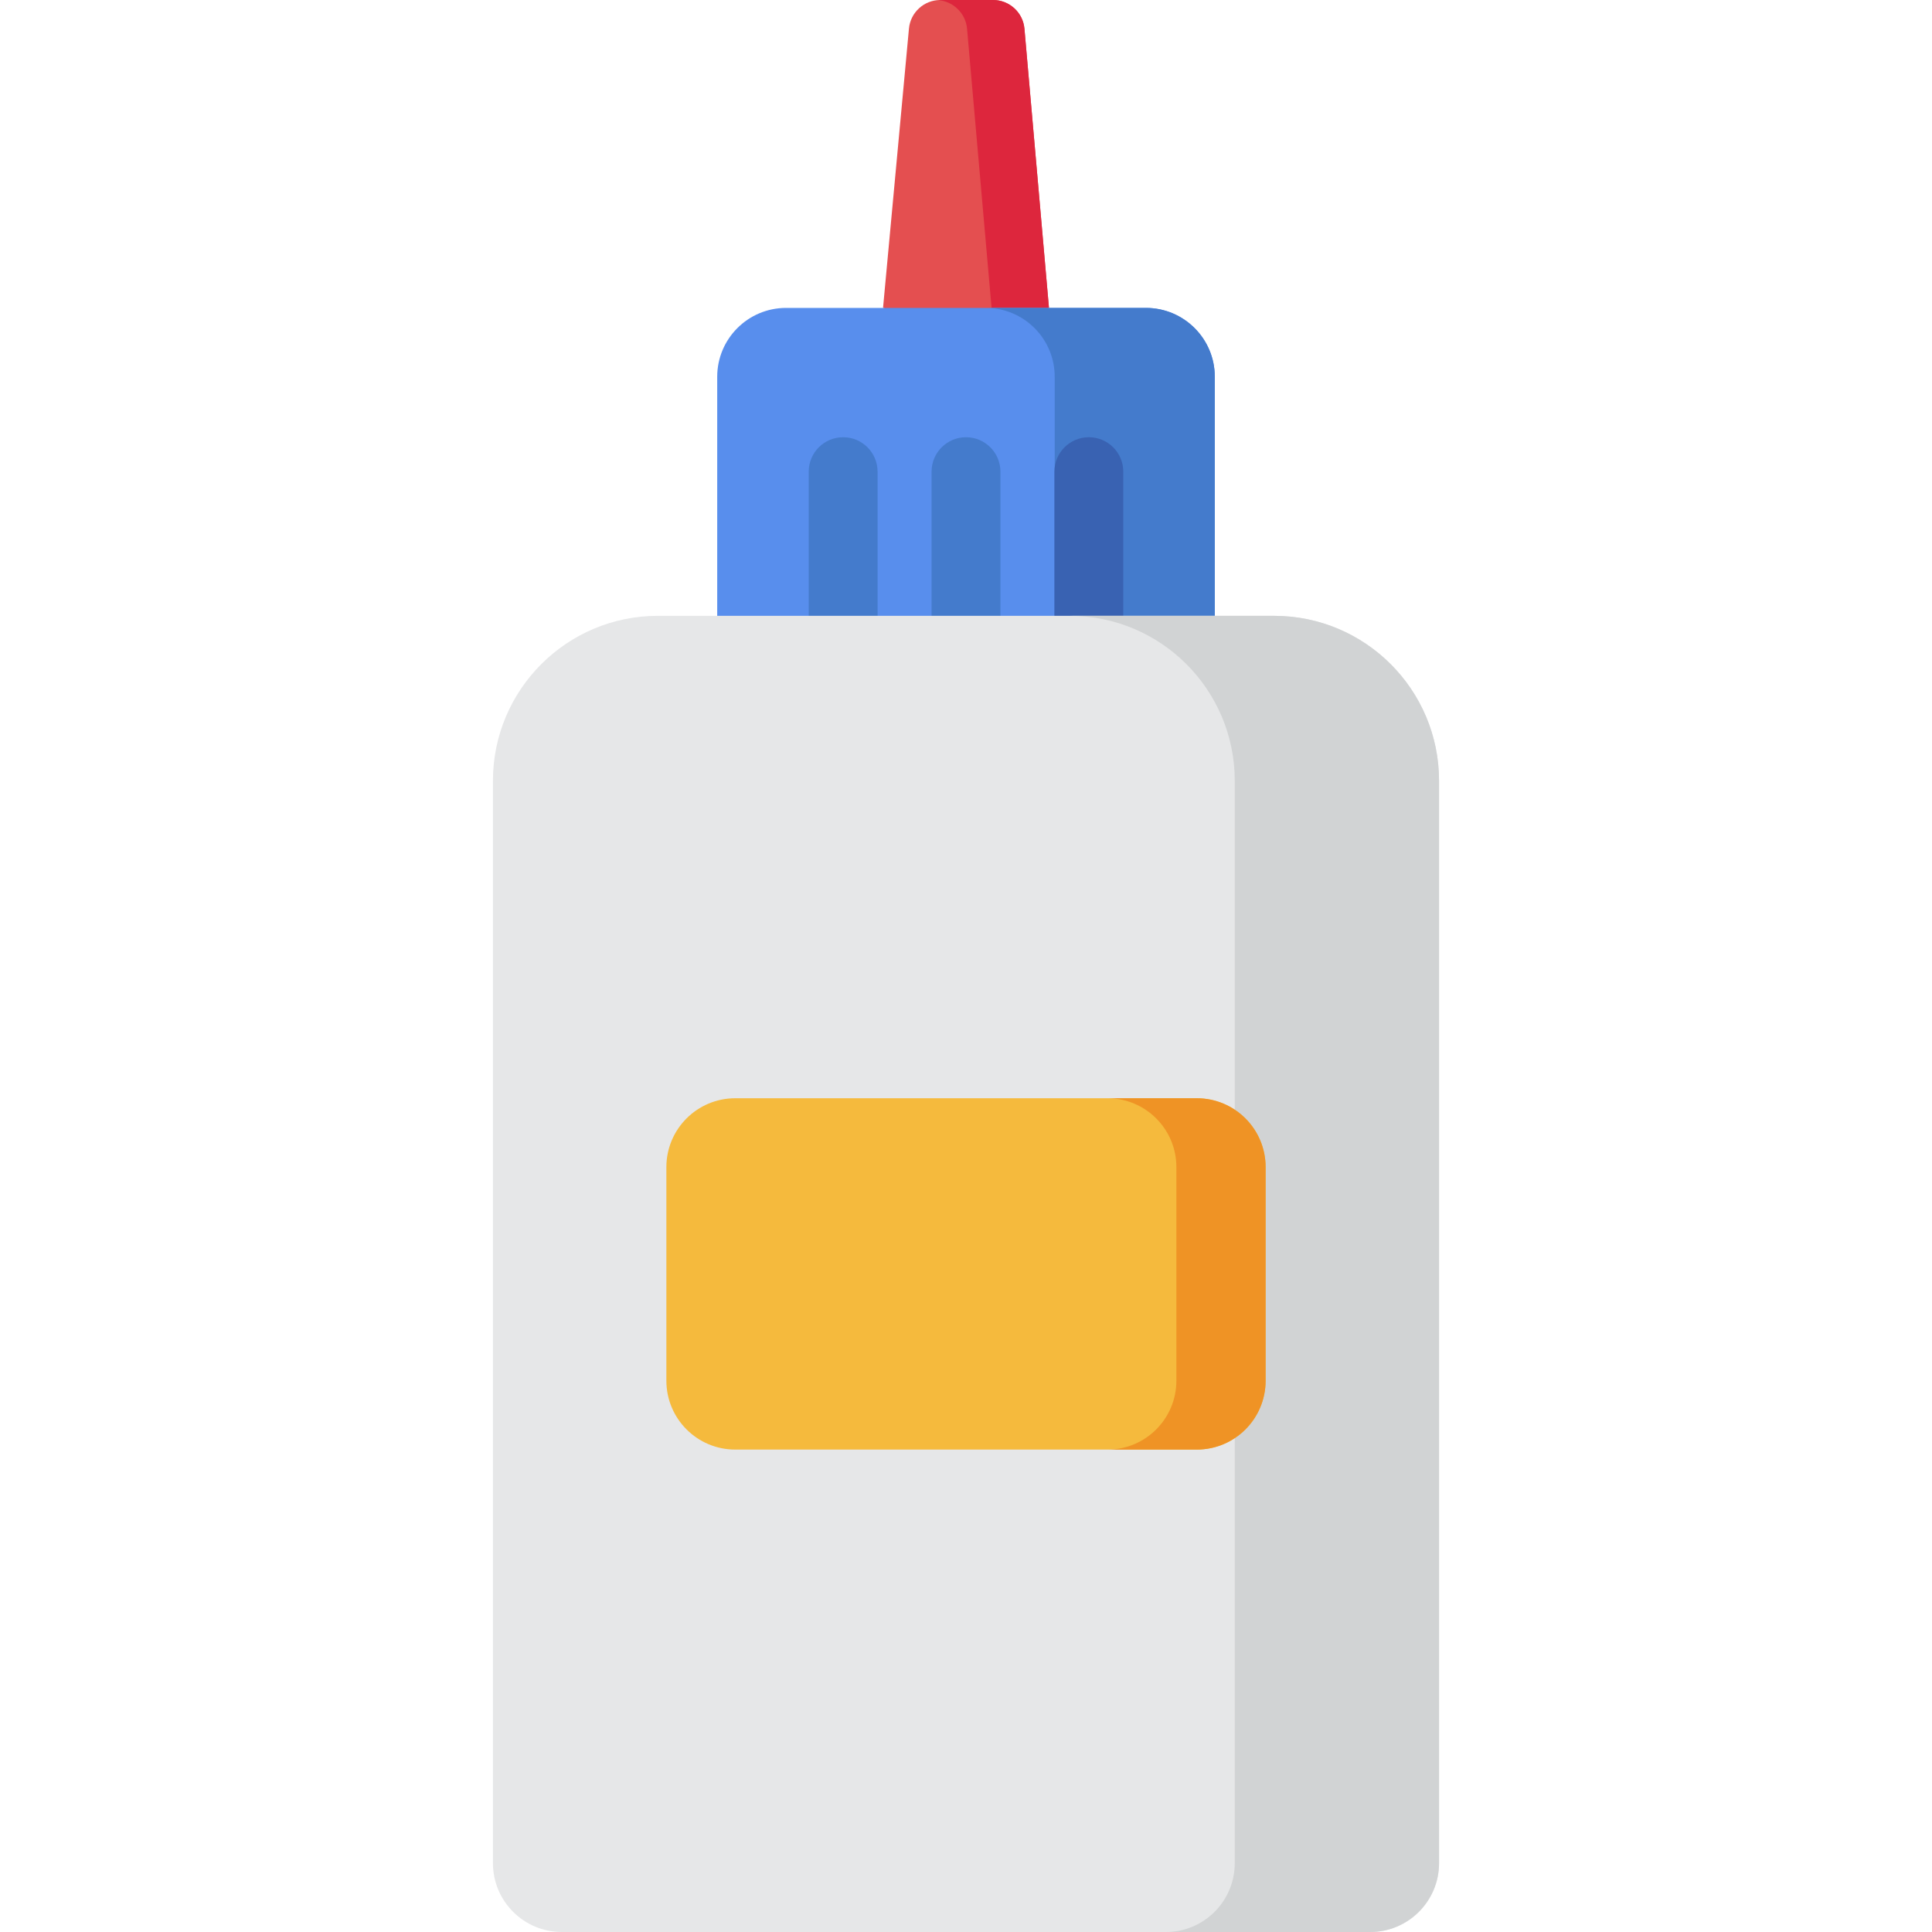
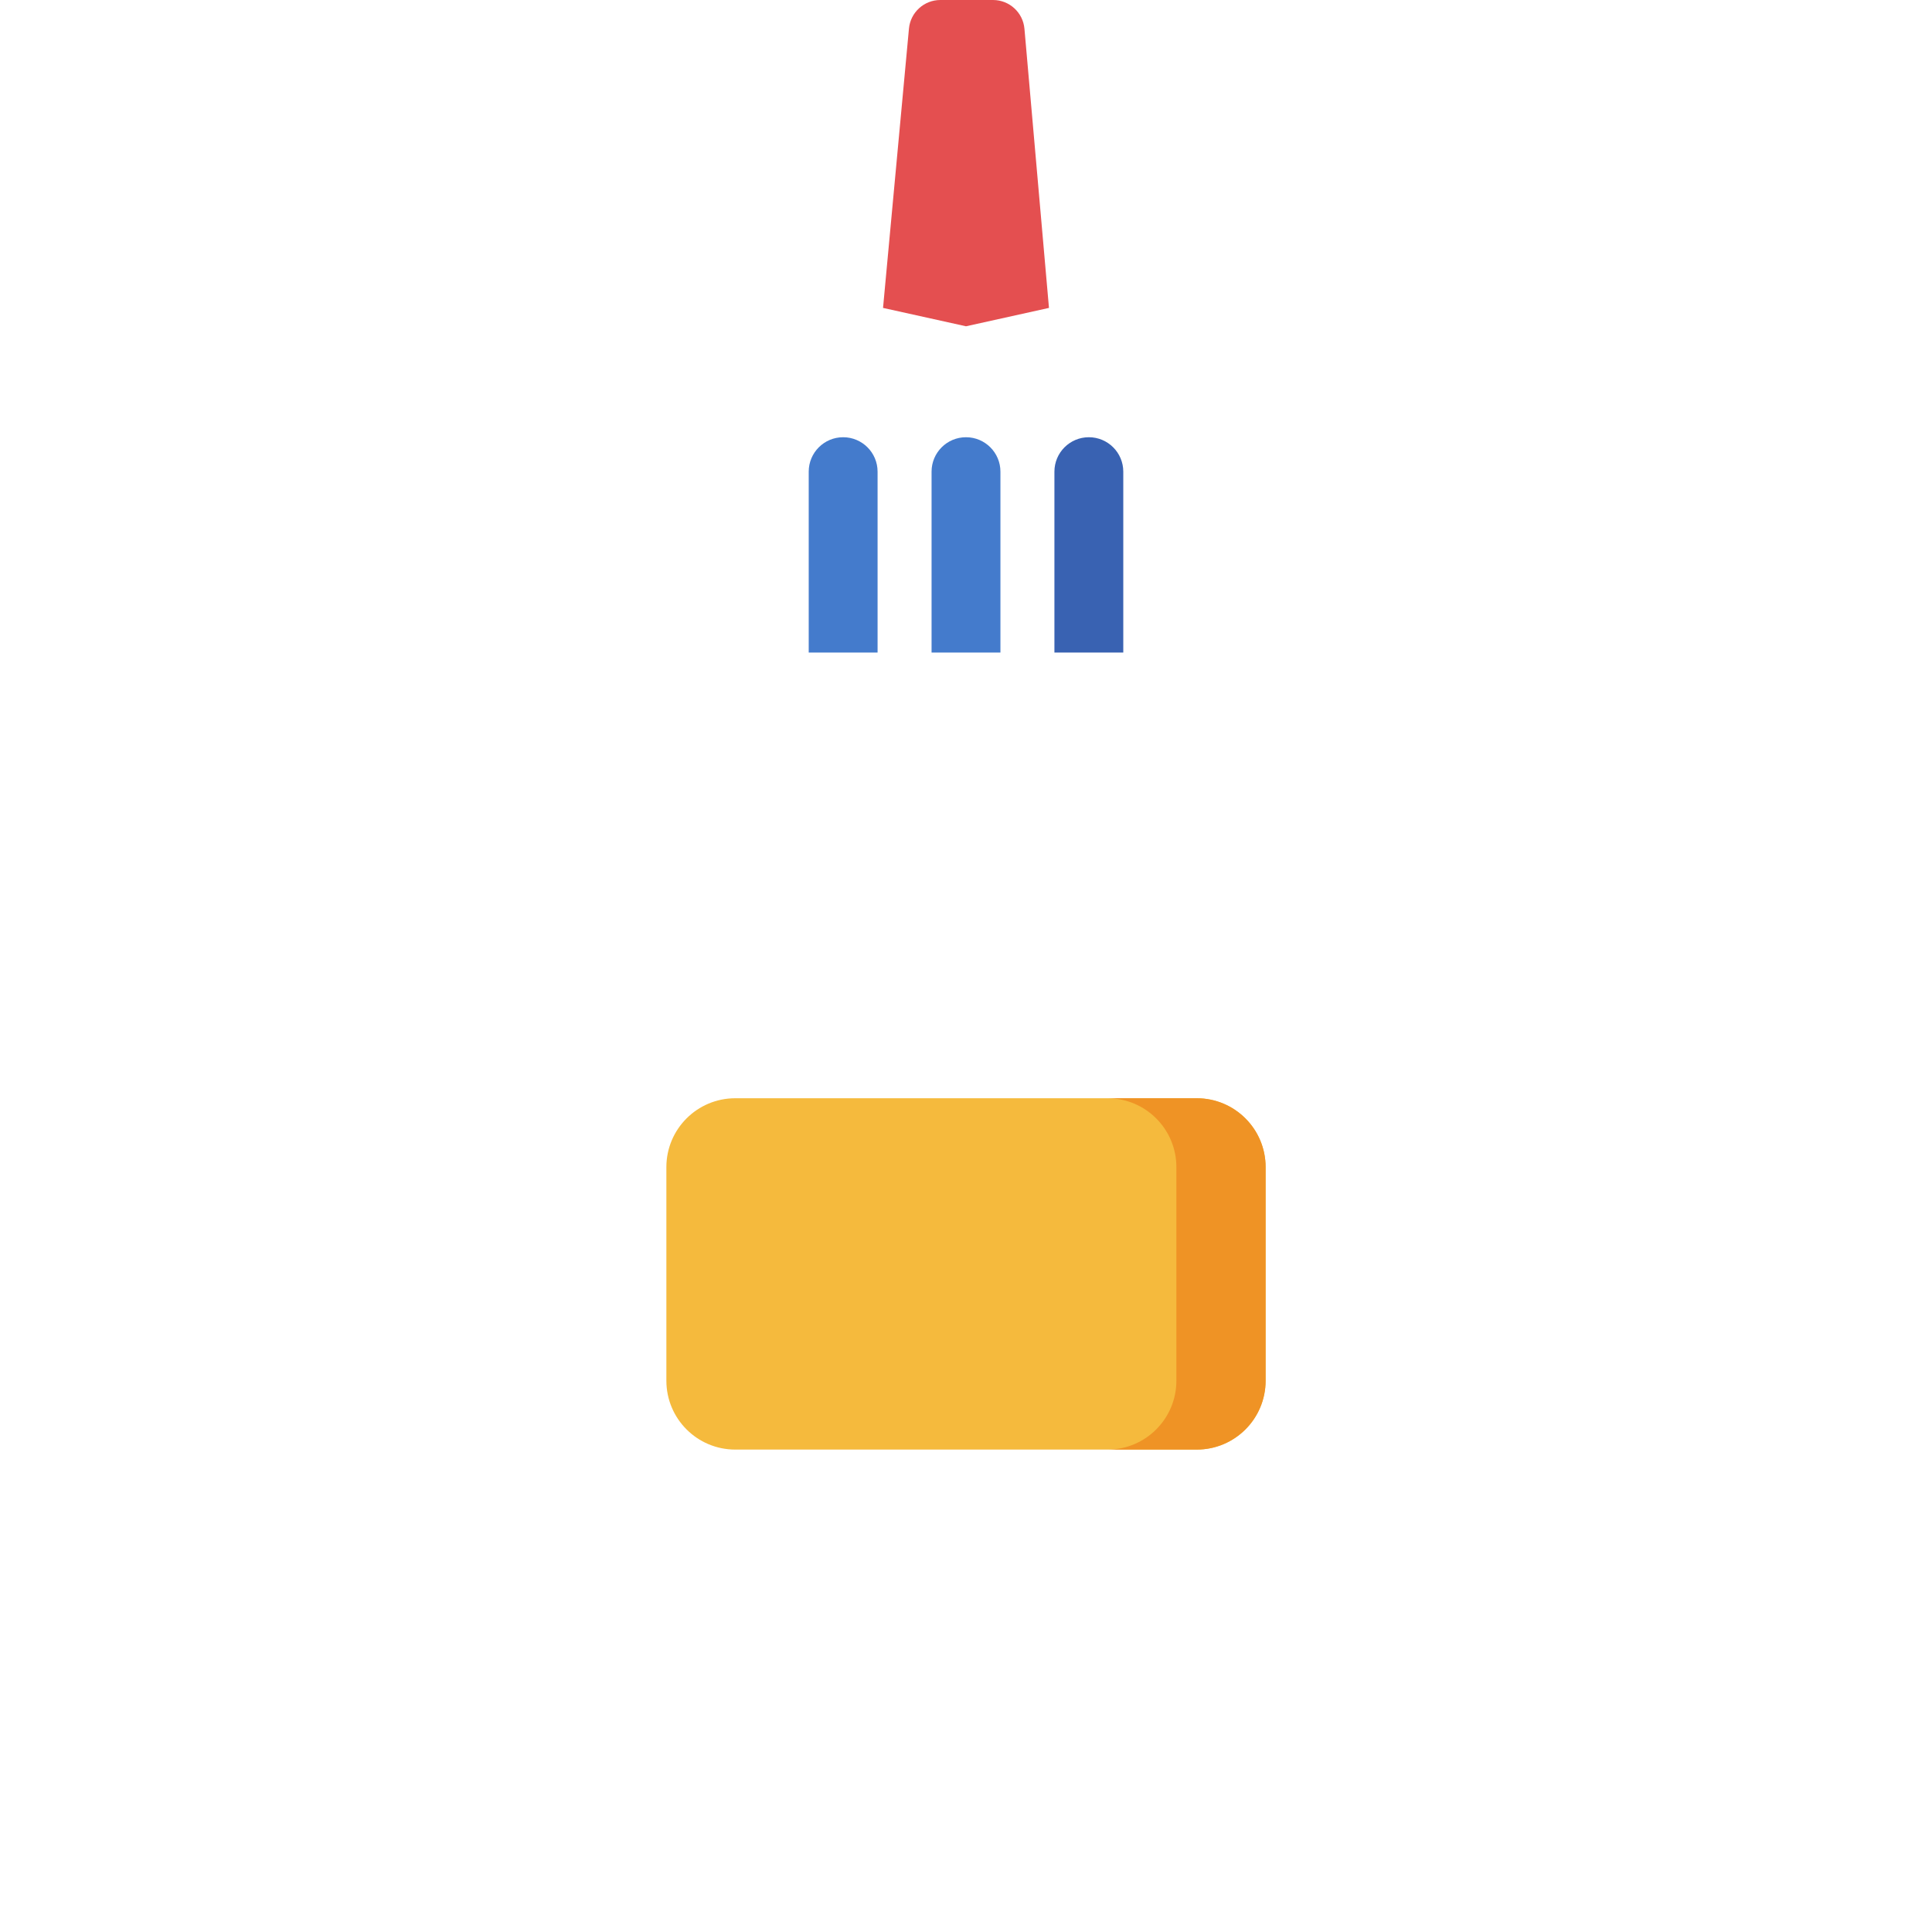
<svg xmlns="http://www.w3.org/2000/svg" height="800px" width="800px" version="1.1" id="Layer_1" viewBox="0 0 512 512" xml:space="preserve">
  <path style="fill:#E44F50;" d="M277.988,81.601l-21.987,4.867l-21.987-4.867l6.868-74.016C241.278,3.286,244.884,0,249.2,0h13.965  c4.331,0,7.945,3.309,8.324,7.625L277.988,81.601z" />
-   <path style="fill:#DD263D;" d="M271.488,7.625C271.11,3.31,267.497,0,263.164,0H249.2c-0.21,0-0.416,0.015-0.623,0.029  c4.051,0.299,7.344,3.488,7.704,7.595l6.498,73.975h15.208L271.488,7.625z" />
-   <path style="fill:#588EED;" d="M321.931,172.934H190.068V99.85c0-10.079,8.171-18.25,18.25-18.25h95.365  c10.079,0,18.25,8.171,18.25,18.25V172.934z" />
  <g>
-     <path style="fill:#447BCC;" d="M303.682,81.601h-42.424c10.079,0,18.25,8.171,18.25,18.25v73.083h42.424V99.85   C321.931,89.771,313.762,81.601,303.682,81.601z" />
    <path style="fill:#447BCC;" d="M232.567,172.934h-18.25v-47.939c0-5.039,4.085-9.125,9.125-9.125l0,0   c5.039,0,9.125,4.085,9.125,9.125V172.934z" />
    <path style="fill:#447BCC;" d="M265.124,172.934h-18.25v-47.939c0-5.039,4.085-9.125,9.125-9.125l0,0   c5.039,0,9.125,4.085,9.125,9.125V172.934z" />
  </g>
  <path style="fill:#3962B2;" d="M297.682,172.934h-18.25v-47.939c0-5.039,4.085-9.125,9.125-9.125l0,0  c5.039,0,9.125,4.085,9.125,9.125V172.934z" />
-   <path style="fill:#E6E7E8;" d="M363.114,512h-214.23c-10.079,0-18.25-8.171-18.25-18.25V206.928  c0-24.149,19.577-43.727,43.727-43.727h163.276c24.149,0,43.727,19.577,43.727,43.727V493.75  C381.364,503.829,373.194,512,363.114,512z" />
-   <path style="fill:#D1D3D4;" d="M337.638,163.201h-54.14c24.15,0,43.726,19.577,43.726,43.727V493.75  c0,10.079-8.171,18.25-18.25,18.25h54.14c10.079,0,18.25-8.171,18.25-18.25V206.928  C381.364,182.777,361.787,163.201,337.638,163.201z" />
  <path style="fill:#F5BA3D;" d="M317.152,384.154H194.846c-10.079,0-18.25-8.171-18.25-18.25v-56.608  c0-10.079,8.171-18.25,18.25-18.25h122.306c10.079,0,18.25,8.171,18.25,18.25v56.608  C335.402,375.983,327.231,384.154,317.152,384.154z" />
  <path style="fill:#EF9325;" d="M317.152,291.047h-23.649c10.079,0,18.25,8.171,18.25,18.25v56.608c0,10.079-8.171,18.25-18.25,18.25  h23.649c10.079,0,18.25-8.171,18.25-18.25v-56.608C335.402,299.218,327.231,291.047,317.152,291.047z" />
</svg>